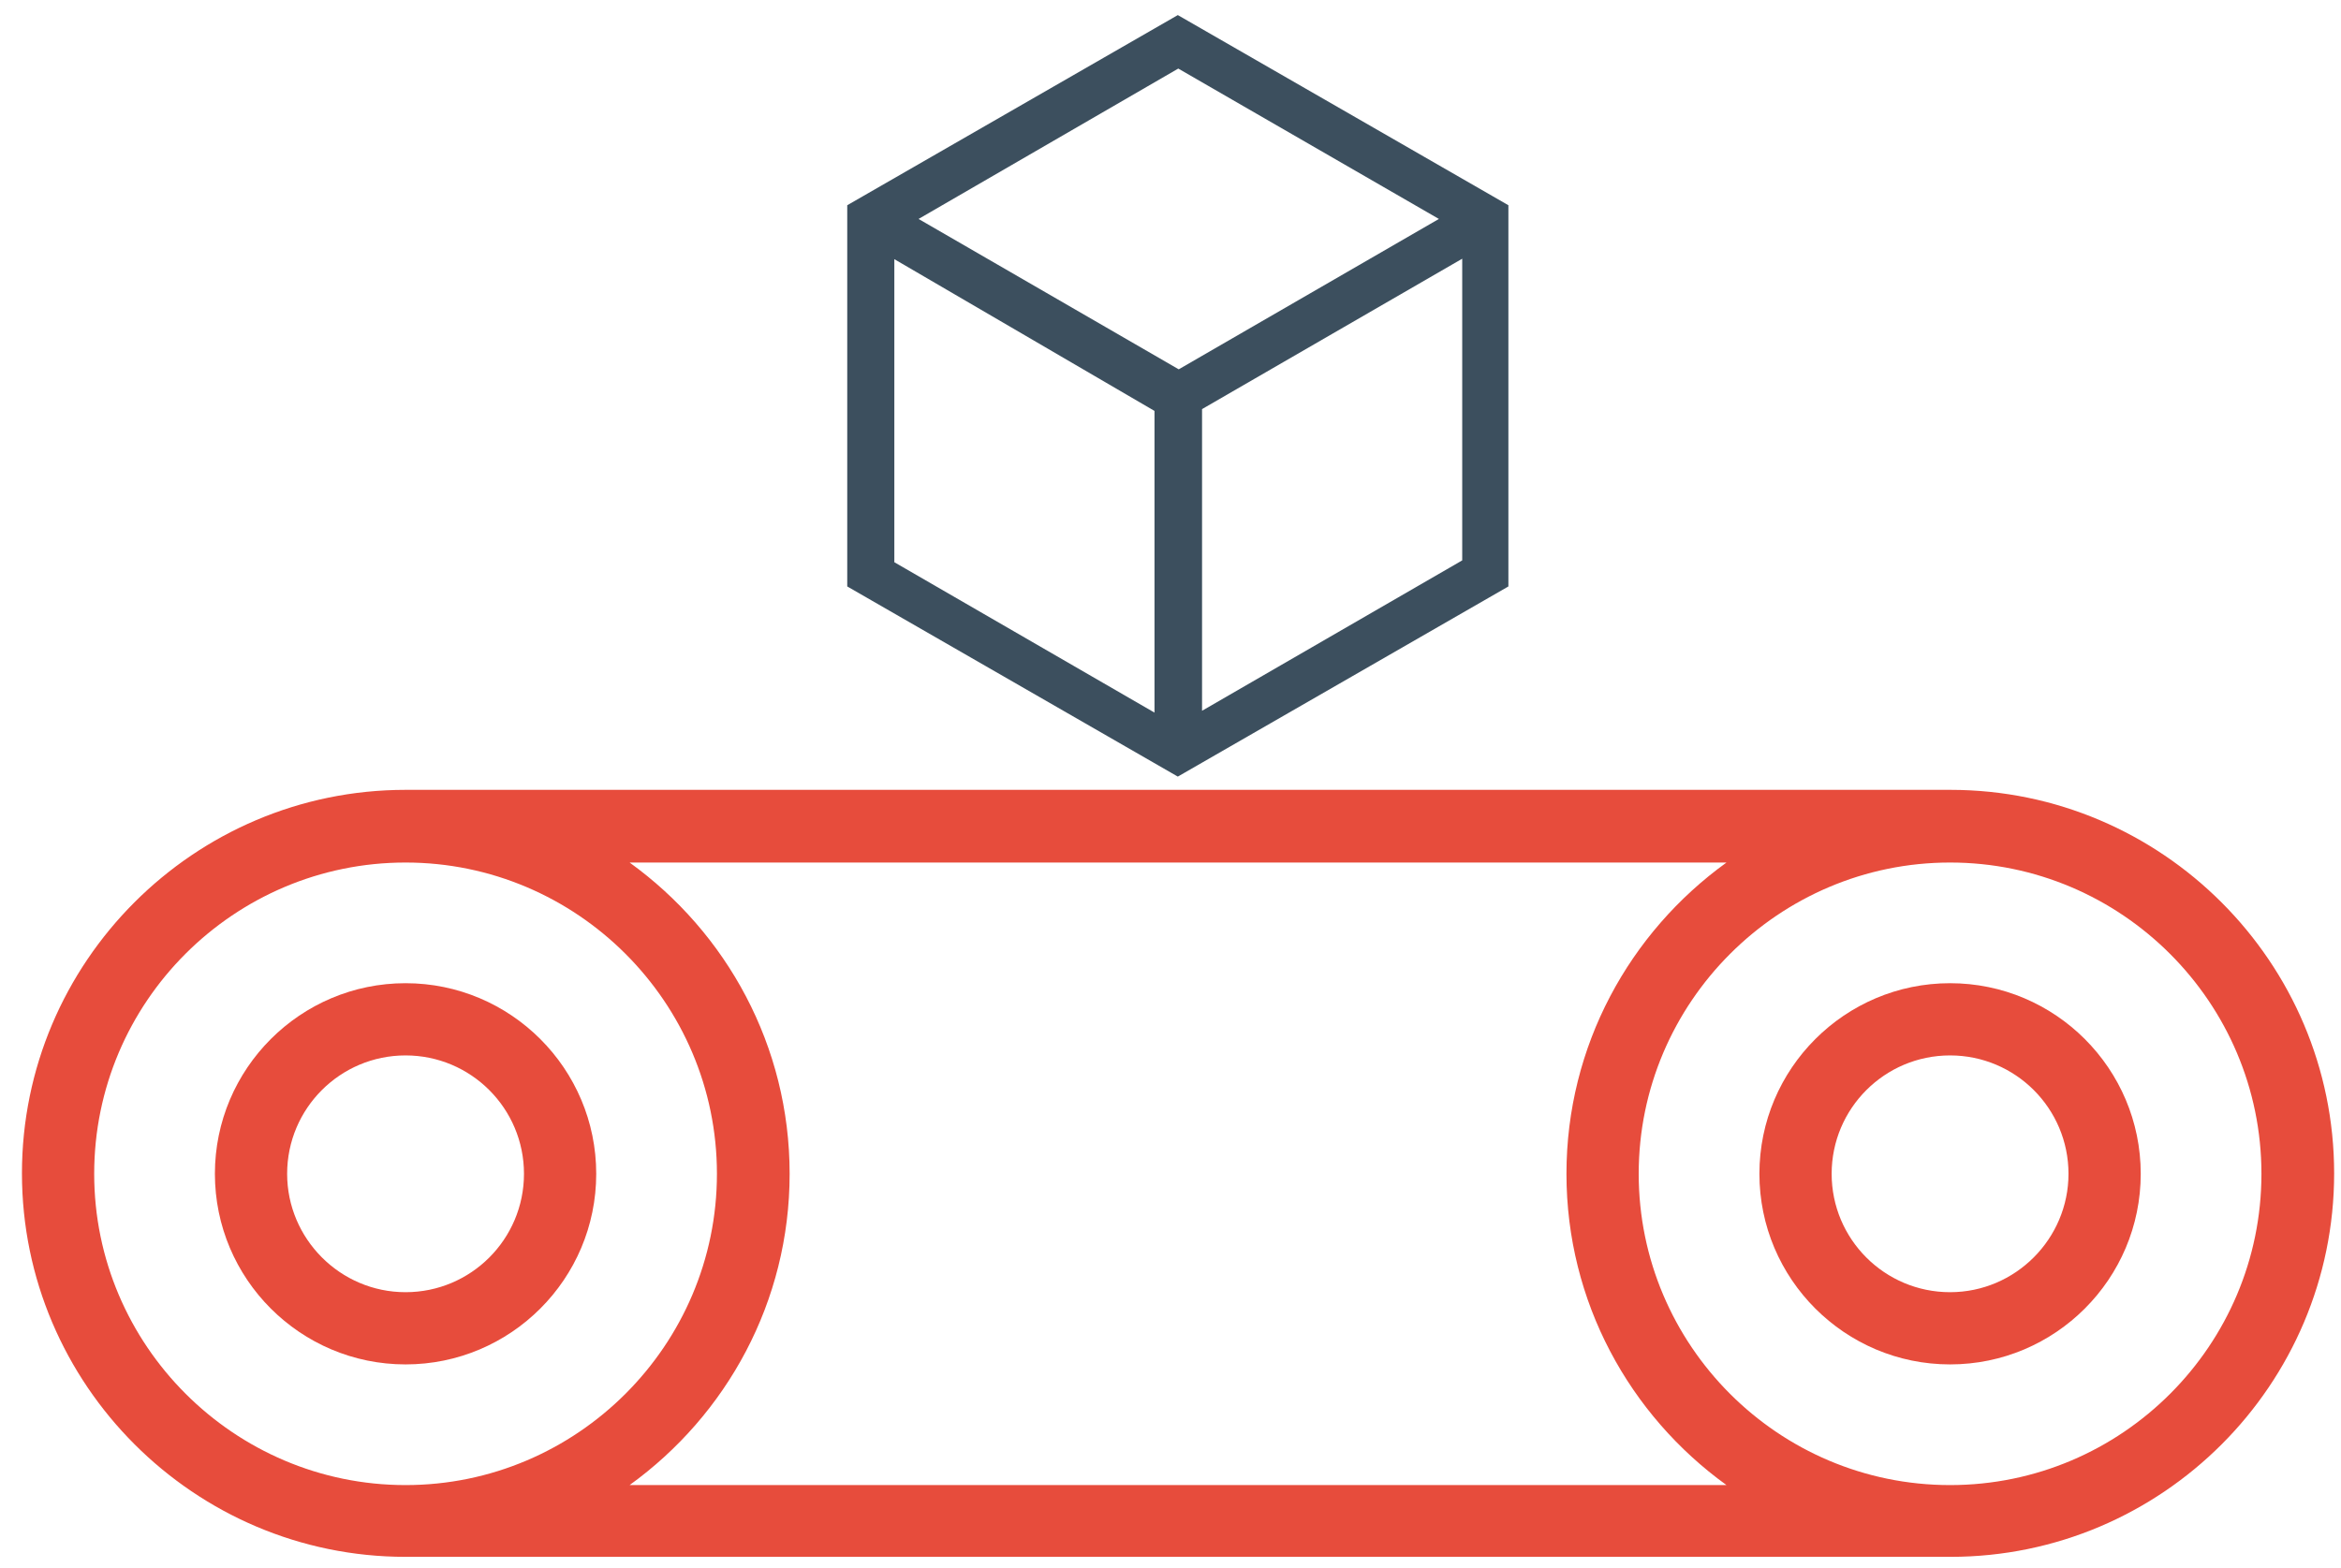
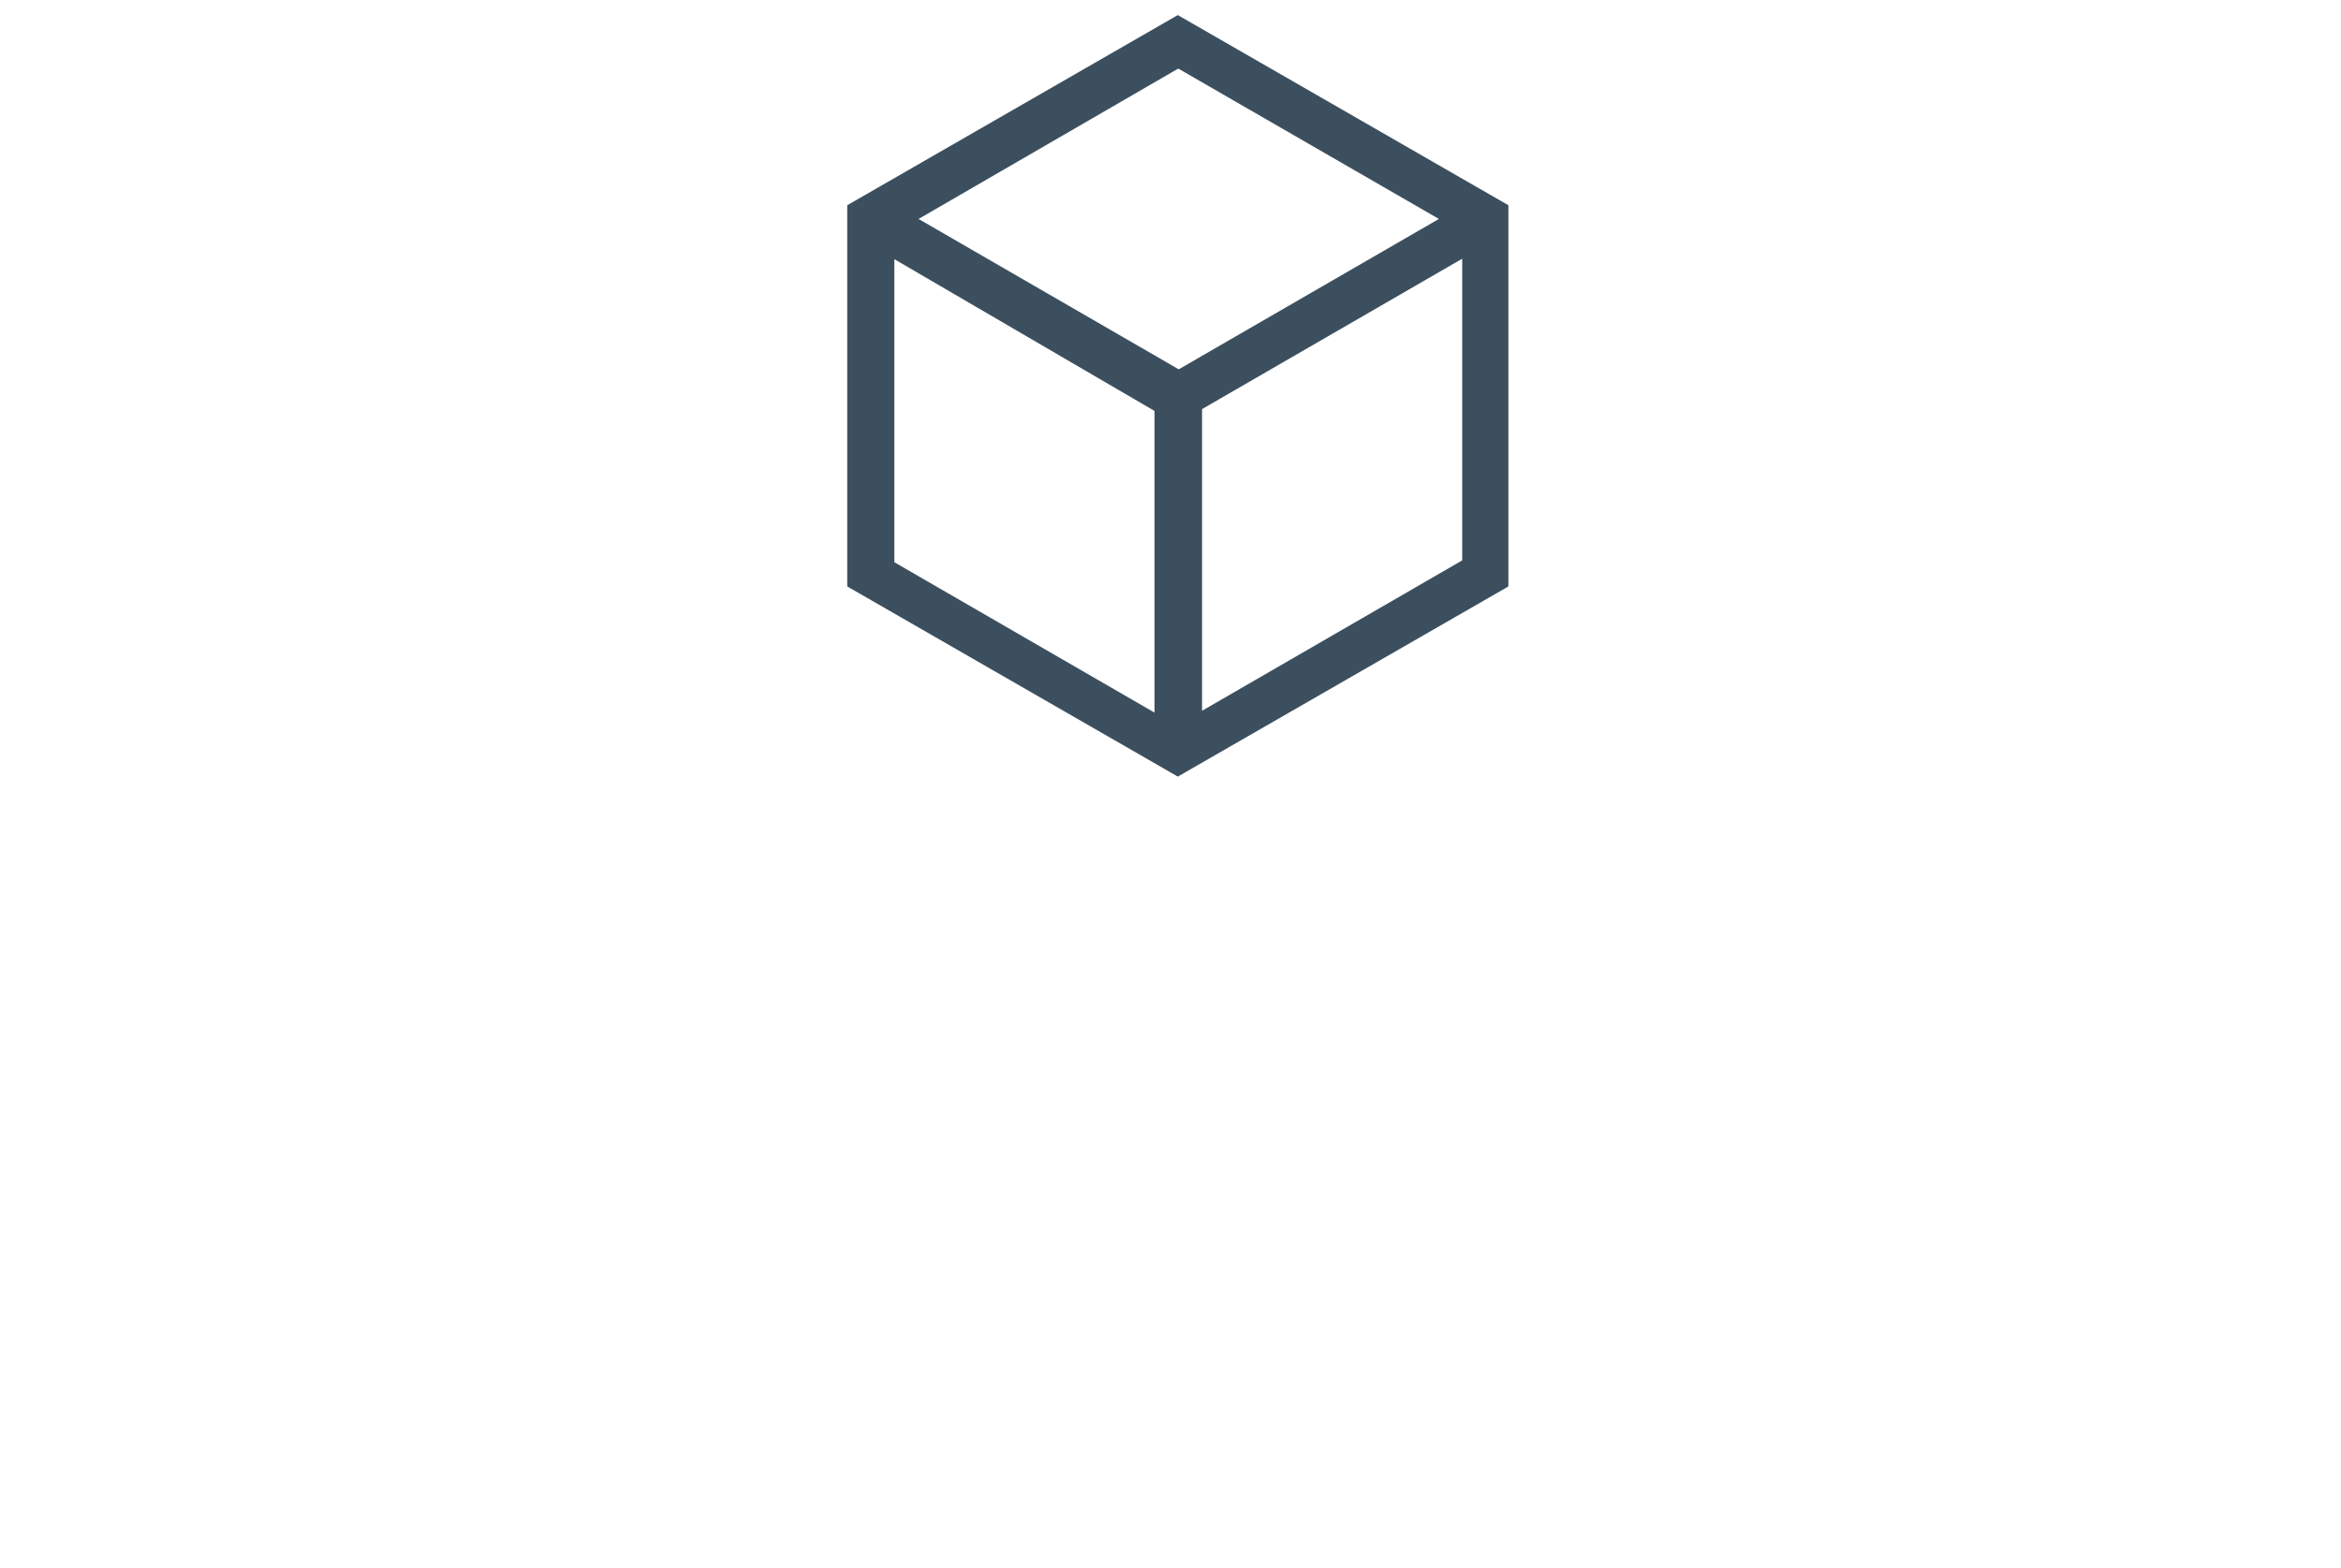
<svg xmlns="http://www.w3.org/2000/svg" version="1.1" id="Layer_1" x="0px" y="0px" viewBox="0 123 512 343" enable-background="new 0 123 512 343" xml:space="preserve">
  <g>
-     <path fill="#E74C3C" d="M130.4,379.8c0-23-18.7-41.7-41.7-41.7S47,356.8,47,379.8c0,23,18.7,41.7,41.7,41.7   S130.4,402.8,130.4,379.8z M62.8,379.8c0-14.3,11.6-25.9,25.9-25.9s25.9,11.6,25.9,25.9c0,14.3-11.6,25.9-25.9,25.9   S62.8,394,62.8,379.8z" />
-     <path fill="#E74C3C" d="M88.7,295.8c-46.3,0-83.9,37.7-83.9,83.9s37.7,83.9,83.9,83.9h337.9c46.3,0,83.9-37.7,83.9-83.9   s-37.7-83.9-83.9-83.9h-17.4H88.7z M393.3,295.8H240.2 M224.3,295.8H121.9 M20.6,379.8c0-37.6,30.6-68.1,68.1-68.1   s68.1,30.6,68.1,68.1s-30.6,68.1-68.1,68.1S20.6,417.3,20.6,379.8z M137.7,447.9c21.2-15.3,35-40.1,35-68.1s-13.8-52.8-35-68.1   h239.9c-21.2,15.3-35,40.1-35,68.1s13.8,52.8,35,68.1H137.7z M426.5,447.9c-37.6,0-68.1-30.6-68.1-68.1s30.6-68.1,68.1-68.1   s68.1,30.6,68.1,68.1S464.1,447.9,426.5,447.9z" />
-     <path fill="#E74C3C" d="M426.5,338.1c-23,0-41.7,18.7-41.7,41.7c0,23,18.7,41.7,41.7,41.7c23,0,41.7-18.7,41.7-41.7   C468.2,356.8,449.5,338.1,426.5,338.1z M426.5,405.7c-14.3,0-25.9-11.6-25.9-25.9c0-14.3,11.6-25.9,25.9-25.9   c14.3,0,25.9,11.6,25.9,25.9C452.4,394,440.8,405.7,426.5,405.7z" />
-   </g>
+     </g>
  <path fill="#3C4F5E" d="M257.6,126.3l-72.3,41.6v83.4l72.3,41.6l72.3-41.6v-83.4L257.6,126.3z M319.8,245.6l-56.9,32.9v-66  l56.9-32.9V245.6L319.8,245.6z M195.6,179.7l56.9,33.2v66l-56.9-32.9V179.7z M314.7,170.9l-56.9,32.9l-56.9-32.9l56.8-32.9  L314.7,170.9z" />
</svg>